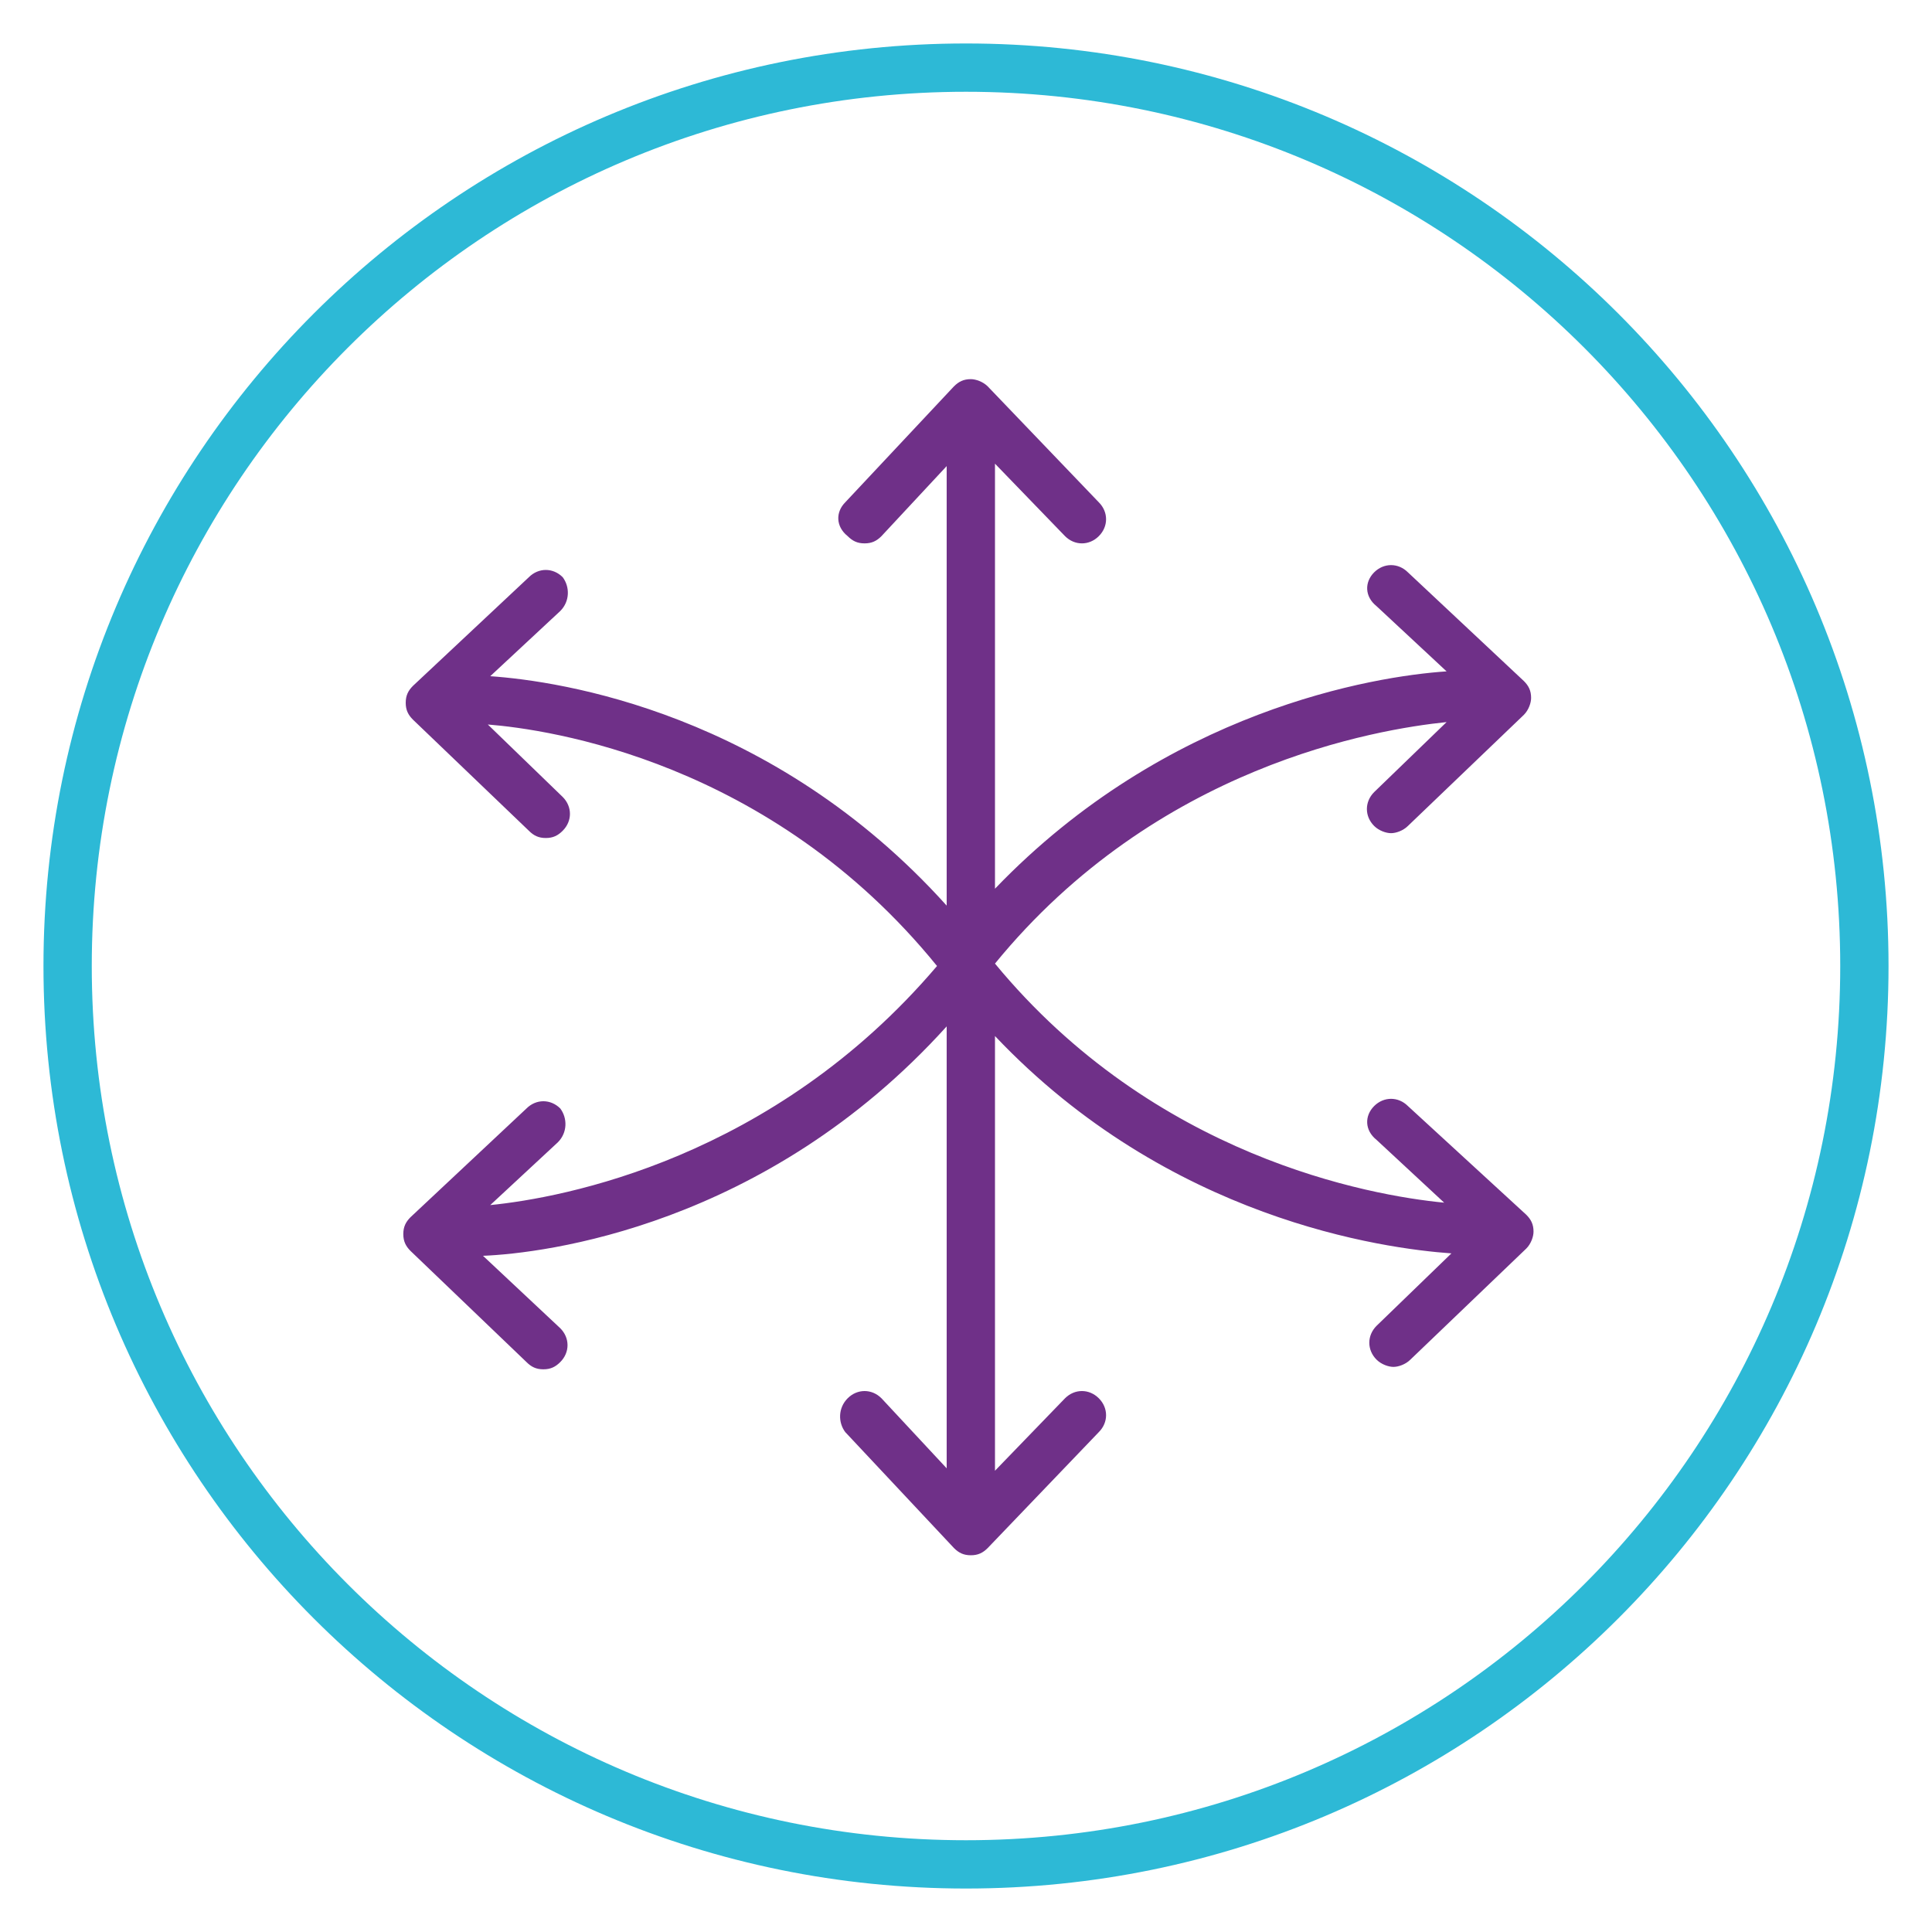
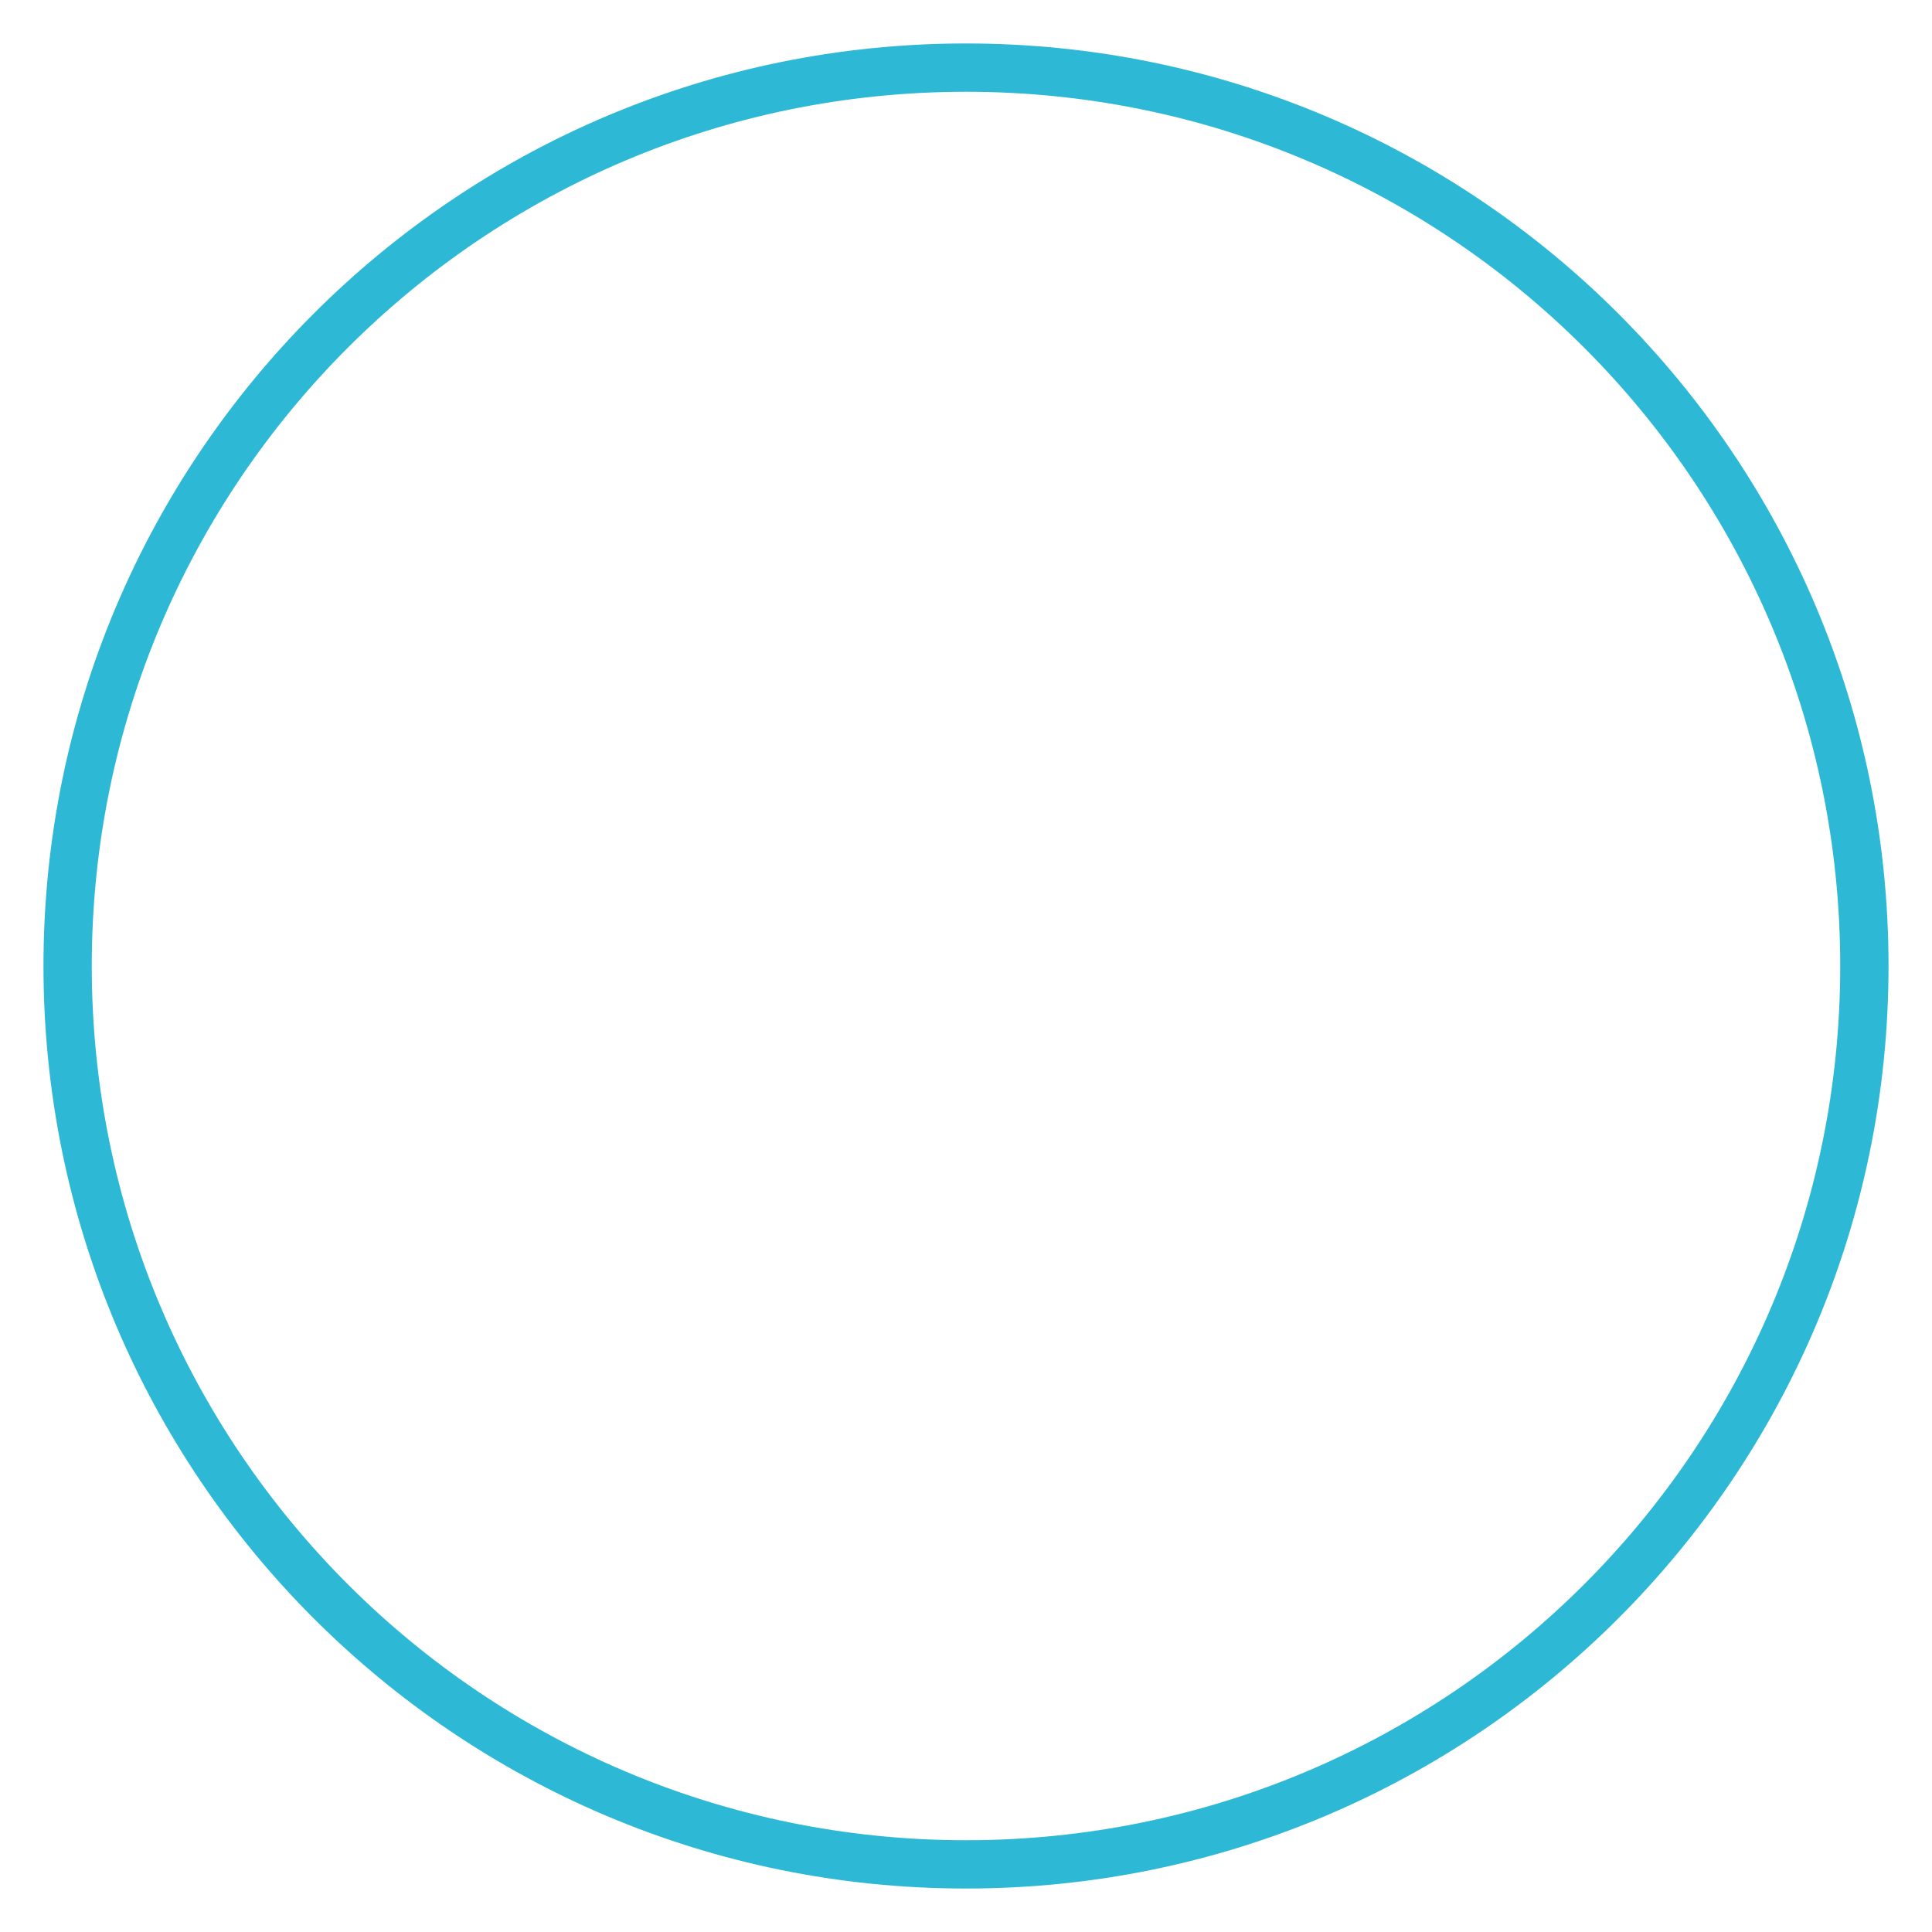
<svg xmlns="http://www.w3.org/2000/svg" version="1.1" id="Calque_1" x="0px" y="0px" viewBox="0 0 80 80" style="enable-background:new 0 0 80 80;" xml:space="preserve">
  <style type="text/css">
	.st0{fill:#2DB9D6;}
	.st1{fill:#6F3088;}
	.st2{fill:#FFFFFF;}
	.st3{fill:#702F8A;}
</style>
  <g>
    <g>
      <path class="st0" d="M40,78.2C18.9,78.2,1.8,61.1,1.8,40S18.9,1.8,40,1.8S78.2,18.9,78.2,40S61.1,78.2,40,78.2z M40,3.8    C20,3.8,3.8,20,3.8,40S20,76.2,40,76.2C60,76.2,76.2,60,76.2,40S60,3.8,40,3.8z" />
    </g>
-     <path class="st1" d="M58.3,45.8c-0.4-0.4-1-0.4-1.4,0c-0.4,0.4-0.4,1,0.1,1.4l2.8,2.6c-3.1-0.3-12-1.9-18.6-9.9   c6.7-8.2,15.8-9.7,18.7-10l-3,2.9c-0.4,0.4-0.4,1,0,1.4c0.2,0.2,0.5,0.3,0.7,0.3c0.2,0,0.5-0.1,0.7-0.3l4.8-4.6   c0.2-0.2,0.3-0.5,0.3-0.7c0-0.3-0.1-0.5-0.3-0.7l-4.8-4.5c-0.4-0.4-1-0.4-1.4,0c-0.4,0.4-0.4,1,0.1,1.4l2.9,2.7   c-3,0.2-11.6,1.6-18.7,9V19.2l2.9,3c0.4,0.4,1,0.4,1.4,0c0.4-0.4,0.4-1,0-1.4L40.9,16c-0.2-0.2-0.5-0.3-0.7-0.3   c-0.3,0-0.5,0.1-0.7,0.3l-4.5,4.8c-0.4,0.4-0.4,1,0.1,1.4c0.2,0.2,0.4,0.3,0.7,0.3c0.3,0,0.5-0.1,0.7-0.3l2.7-2.9v18.2   c-7.2-8-16-9.3-18.9-9.5l2.9-2.7c0.4-0.4,0.4-1,0.1-1.4c-0.4-0.4-1-0.4-1.4,0l-4.8,4.5c-0.2,0.2-0.3,0.4-0.3,0.7   c0,0.3,0.1,0.5,0.3,0.7l4.8,4.6c0.2,0.2,0.4,0.3,0.7,0.3c0.3,0,0.5-0.1,0.7-0.3c0.4-0.4,0.4-1,0-1.4l-3.1-3   c2.5,0.2,11.7,1.5,18.6,10C32,48,23.3,49.6,20.3,49.9l2.8-2.6c0.4-0.4,0.4-1,0.1-1.4c-0.4-0.4-1-0.4-1.4,0l-4.8,4.5   c-0.2,0.2-0.3,0.4-0.3,0.7c0,0.3,0.1,0.5,0.3,0.7l4.8,4.6c0.2,0.2,0.4,0.3,0.7,0.3c0.3,0,0.5-0.1,0.7-0.3c0.4-0.4,0.4-1,0-1.4   l-3.2-3c2.5-0.1,11.7-1.2,19.2-9.5v18.3l-2.7-2.9c-0.4-0.4-1-0.4-1.4,0c-0.4,0.4-0.4,1-0.1,1.4l4.5,4.8c0.2,0.2,0.4,0.3,0.7,0.3   c0,0,0,0,0,0c0.3,0,0.5-0.1,0.7-0.3l4.6-4.8c0.4-0.4,0.4-1,0-1.4c-0.4-0.4-1-0.4-1.4,0l-2.9,3V42.9c7.2,7.6,16.1,8.8,18.9,9l-3.1,3   c-0.4,0.4-0.4,1,0,1.4c0.2,0.2,0.5,0.3,0.7,0.3c0.2,0,0.5-0.1,0.7-0.3l4.8-4.6c0.2-0.2,0.3-0.5,0.3-0.7c0-0.3-0.1-0.5-0.3-0.7   L58.3,45.8z" />
  </g>
</svg>